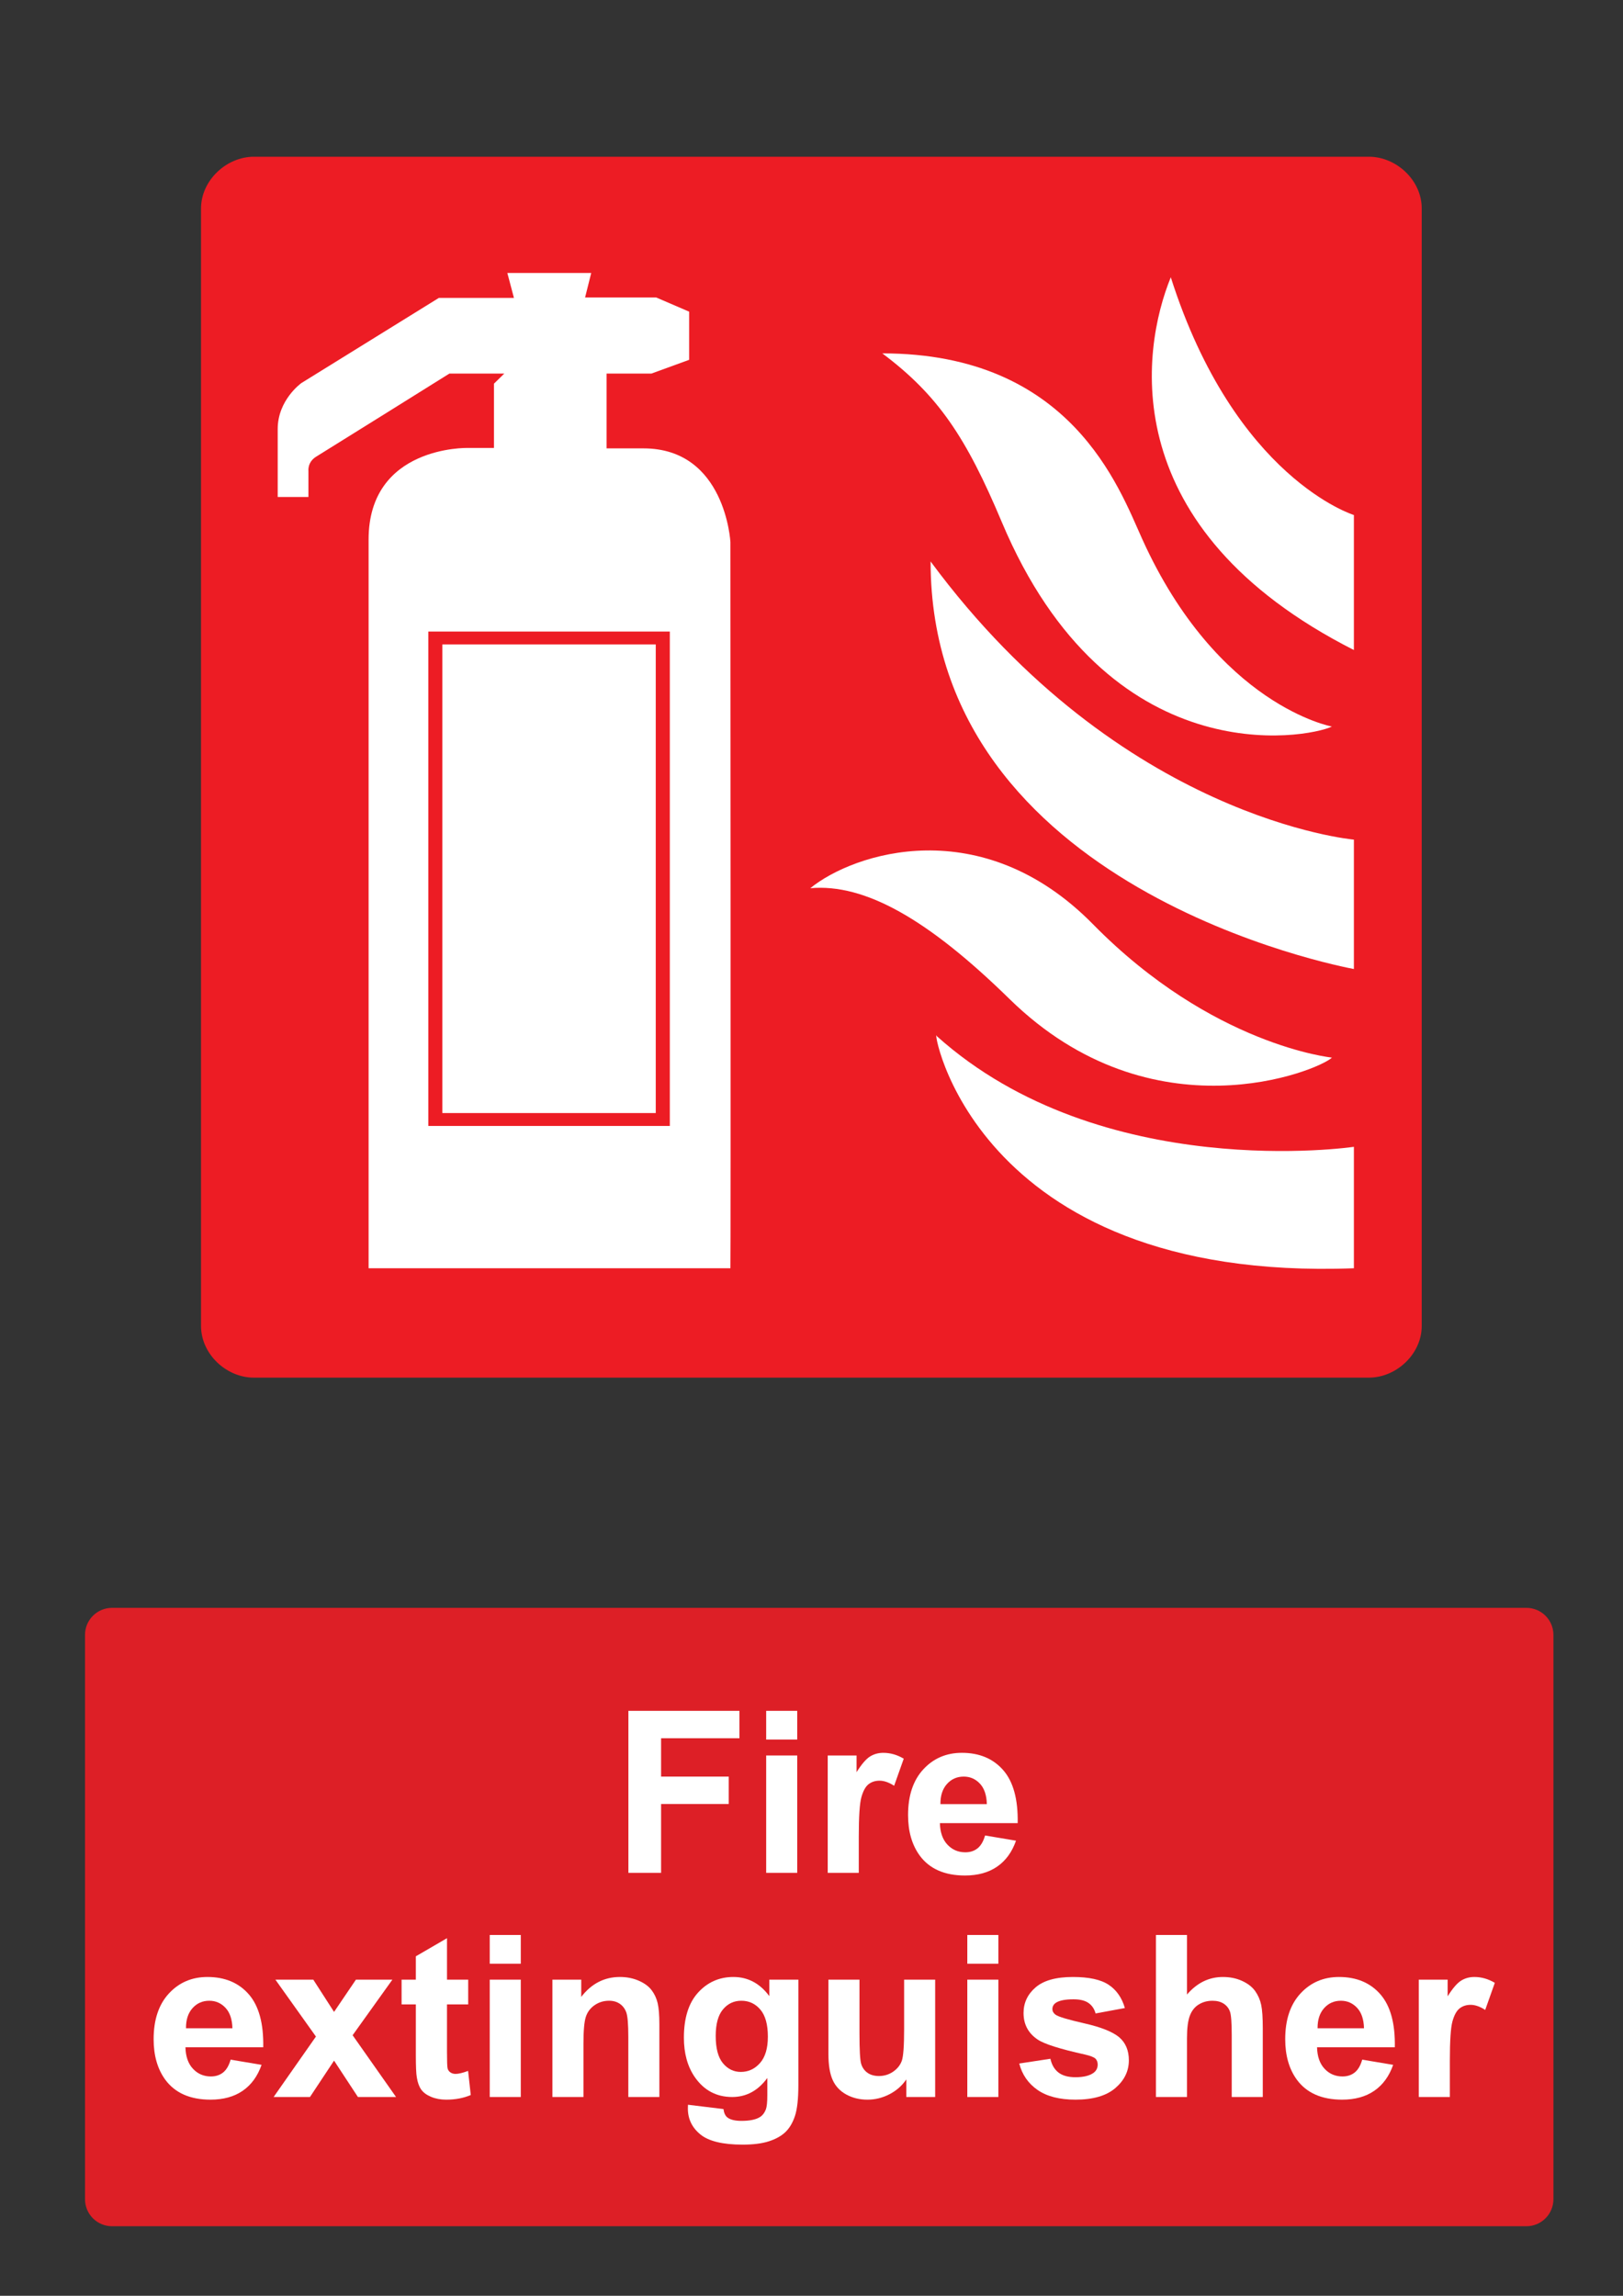
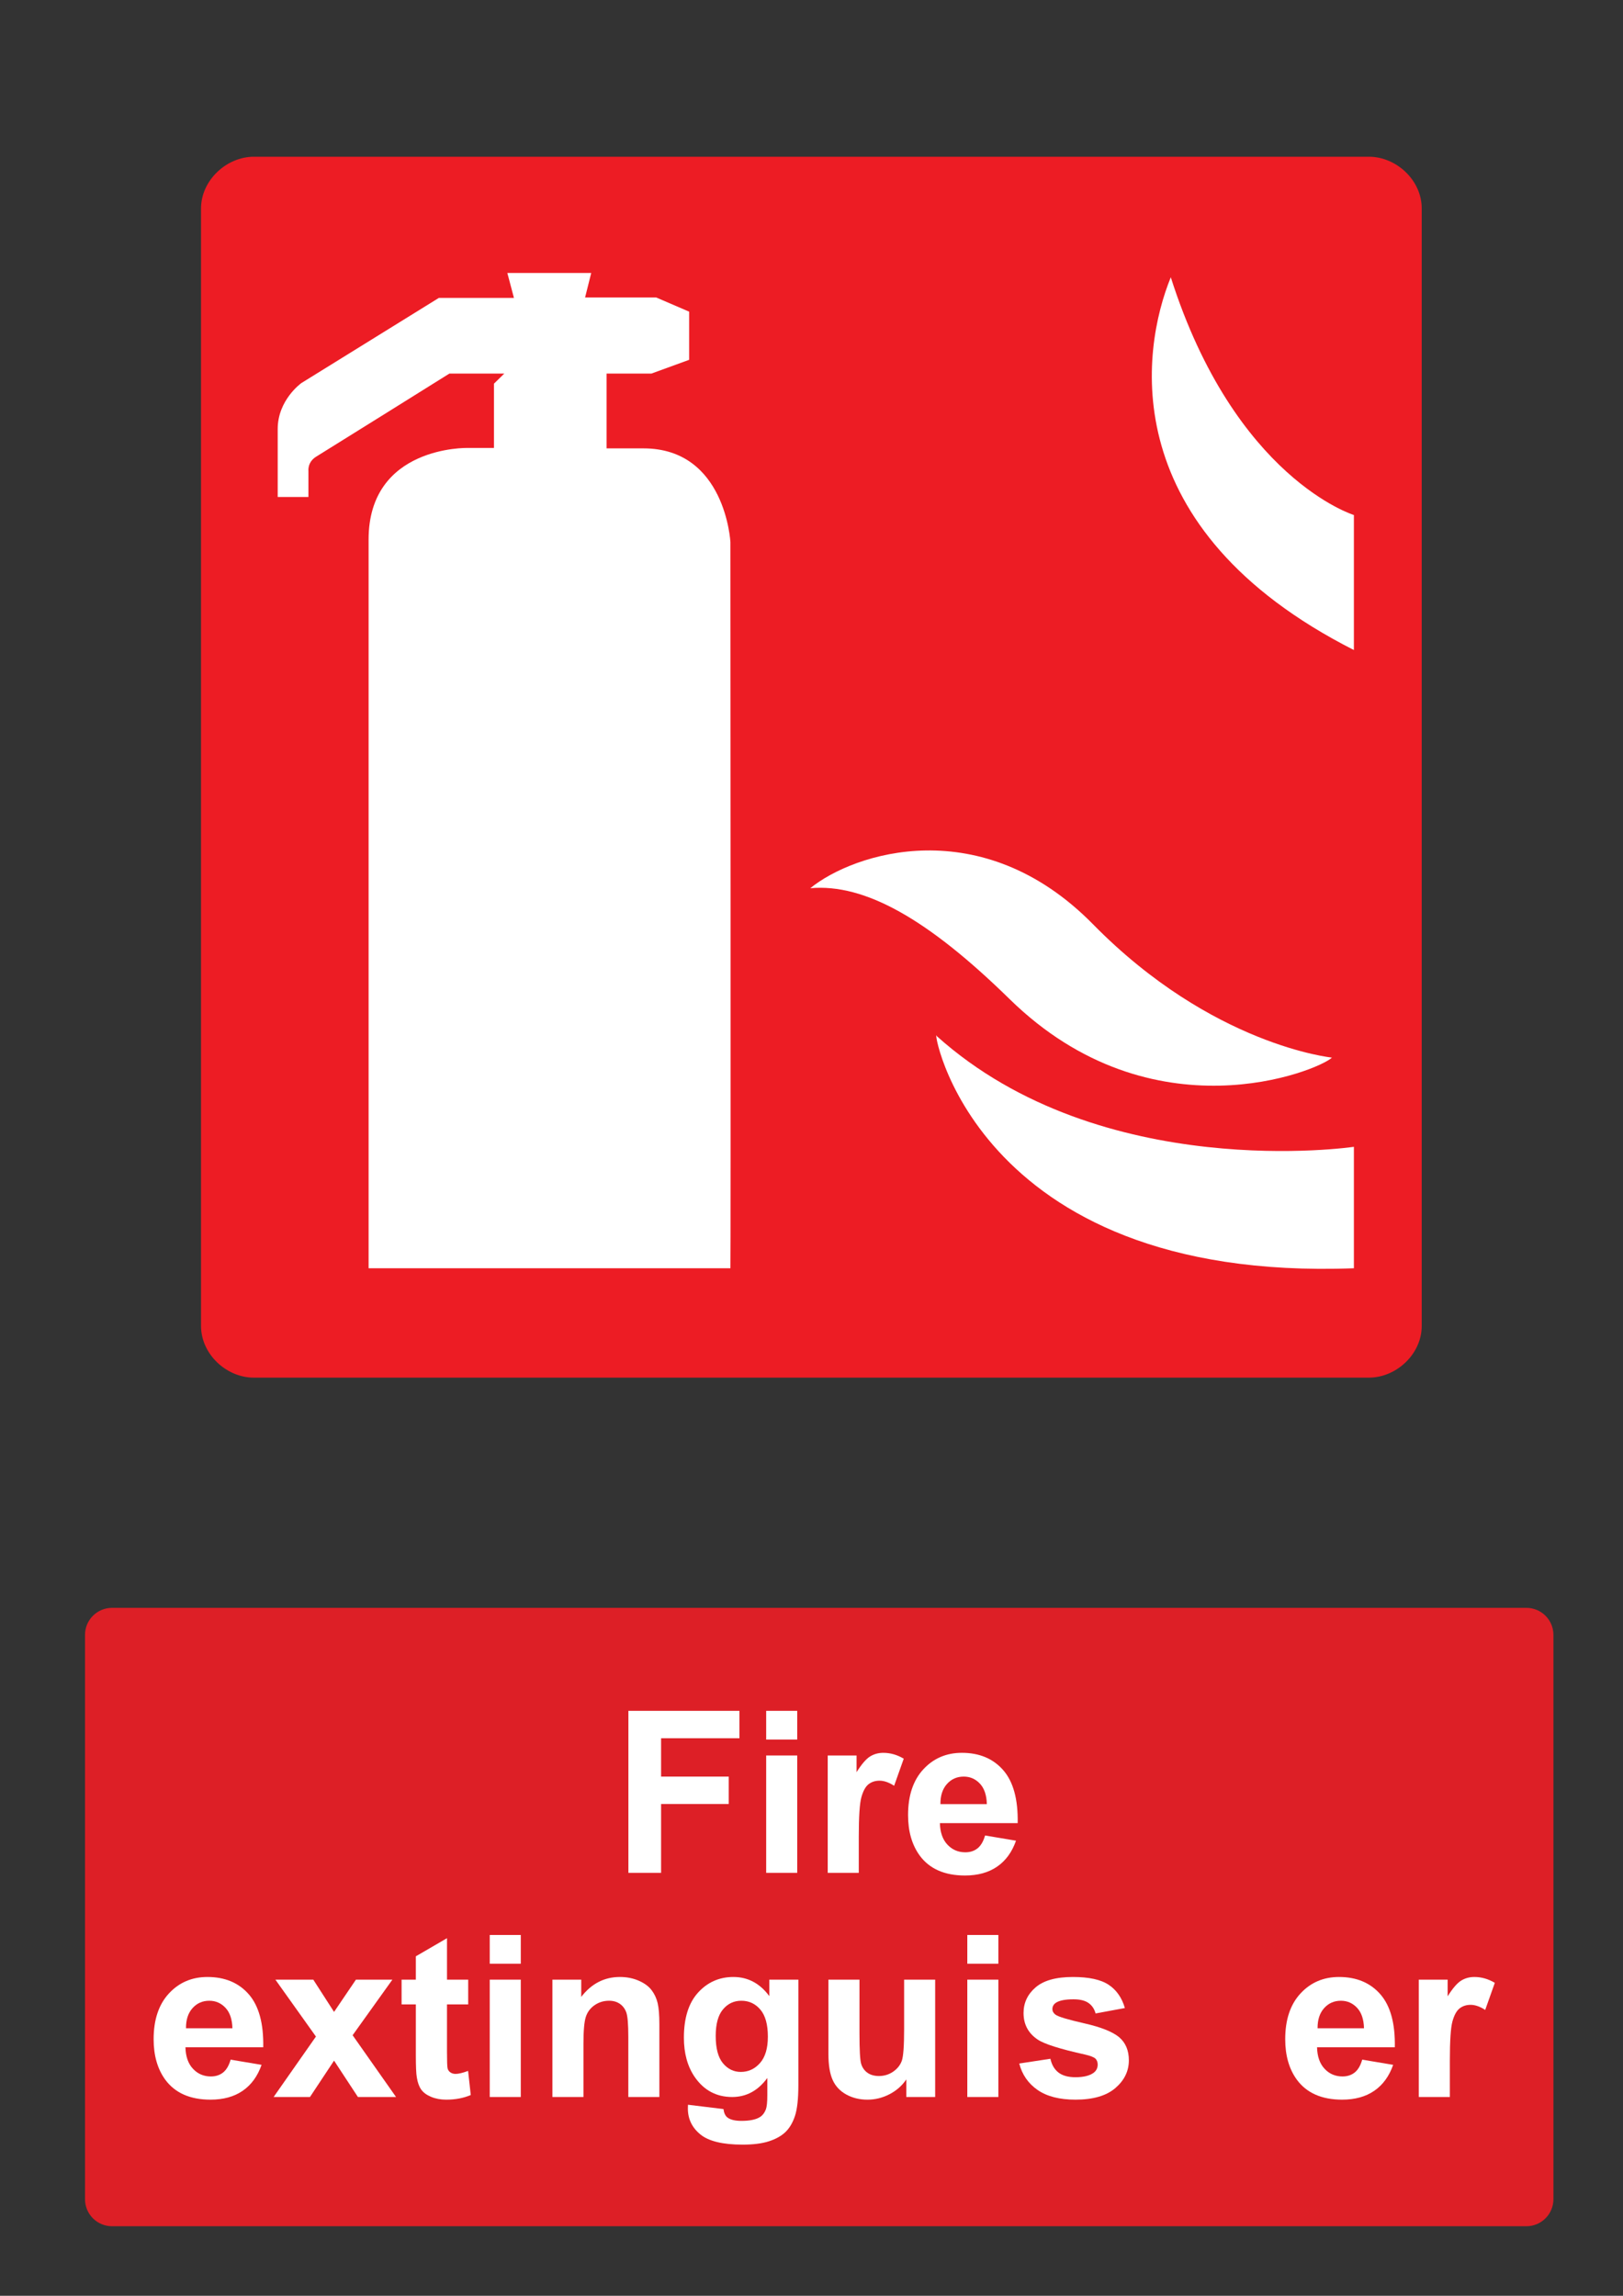
<svg xmlns="http://www.w3.org/2000/svg" version="1.1" baseProfile="tiny" id="Layer_1" x="0px" y="0px" width="595.279px" height="841.89px" viewBox="0 0 595.279 841.89" xml:space="preserve">
  <rect x="0" y="0" width="595.279" height="841.89" fill="#333333" stroke="none" />
  <path fill="#ED1C24" d="M73.732,76.467c0-10.376,9.368-18.994,19.404-18.994l408.937-0.001c10.035,0,19.38,8.573,19.38,18.95V486.22  c0,10.377-9.345,18.973-19.38,18.973H93.088c-10.036,0-19.356-8.596-19.356-18.973V76.467" />
  <path fill="#FFFFFF" d="M496.576,188.865c0,0-43.646-13.399-67.157-87.183c-11.007,26.935-20.454,92.23,67.157,136.689  C496.576,237.188,496.576,188.865,496.576,188.865" />
-   <path fill="#FFFFFF" d="M488.524,266.433c0,0-41.874-7.567-69.575-68.739c-8.521-18.821-26.066-68.107-95.341-68.107  c20.521,15.362,30.801,30.885,43.806,61.801C406.478,284.256,479.311,270.788,488.524,266.433" />
-   <path fill="#FFFFFF" d="M496.576,307.896c0,0-85.355-7.409-155.255-102.004c0.001,120.303,151.175,148.661,155.255,149.459  C496.576,351.253,496.576,307.897,496.576,307.896" />
  <path fill="#FFFFFF" d="M488.524,387.83c0,0-43.869-4.368-87.611-48.874c-40.906-41.622-87.861-26.177-103.718-13.243  c20.077-1.786,43.27,11.457,73.117,40.675C422.707,417.679,483.693,392.559,488.524,387.83" />
  <path fill="#FFFFFF" d="M496.576,420.543c0,0-92.466,13.722-152.999-40.596c-2.109-6.2,11.598,90.496,152.999,85.135  C496.576,462.244,496.576,420.543,496.576,420.543" />
  <path fill="#FFFFFF" d="M216.844,100.105h-30.761l2.416,9.143h-27.541l-50.409,31.217c0,0-8.696,6.149-8.696,16.87  c0,10.72,0,24.91,0,24.91h11.273v-9.46c0,0-0.484-3.31,2.898-5.359c3.383-2.051,48.798-30.429,48.798-30.429h20.132l-3.785,3.704  v23.571h-9.742c0,0-36.236-0.841-36.236,33.582v267.229c0,0,132.544,0,132.705,0c0.162,0,0-266.285,0-266.285  s-1.772-34.368-31.887-34.368h-13.528v-27.433h16.427l13.852-5.045v-17.659l-12.079-5.201h-26.09L216.844,100.105" />
-   <polyline fill="#ED1C24" points="245.673,412.897 245.673,231.592 157.094,231.592 157.094,412.897 245.673,412.897 " />
  <polyline fill="#FFFFFF" points="240.519,236.321 240.519,408.168 162.248,408.168 162.248,236.321 240.519,236.321 " />
  <path fill="#DD1F26" d="M41.1,589.611h518.74c5.479,0,9.92,4.439,9.92,9.92v206.93c0,5.479-4.439,9.92-9.92,9.92H41.1  c-5.479,0-9.92-4.439-9.92-9.92v-206.93C31.18,594.05,35.62,589.611,41.1,589.611" />
  <g>
    <path fill="#FFFFFF" d="M230.479,686.791v-59.412h40.73v10.051h-28.734v14.063h24.803v10.051h-24.803v25.248H230.479z" />
    <path fill="#FFFFFF" d="M281.017,637.916v-10.537h11.388v10.537H281.017z M281.017,686.791v-43.039h11.388v43.039H281.017z" />
    <path fill="#FFFFFF" d="M314.979,686.791H303.59v-43.039h10.578v6.119c1.81-2.891,3.438-4.795,4.884-5.715   c1.443-0.918,3.086-1.377,4.924-1.377c2.594,0,5.093,0.715,7.497,2.146l-3.525,9.93c-1.919-1.242-3.702-1.863-5.35-1.863   c-1.595,0-2.945,0.438-4.053,1.316c-1.108,0.877-1.979,2.467-2.614,4.762c-0.635,2.297-0.952,7.105-0.952,14.428V686.791z" />
    <path fill="#FFFFFF" d="M361.302,673.091l11.348,1.906c-1.459,4.16-3.763,7.328-6.91,9.502c-3.146,2.176-7.086,3.264-11.813,3.264   c-7.484,0-13.023-2.445-16.616-7.336c-2.837-3.918-4.255-8.861-4.255-14.832c0-7.133,1.863-12.719,5.592-16.76   c3.729-4.037,8.443-6.059,14.146-6.059c6.402,0,11.454,2.113,15.156,6.344c3.701,4.229,5.473,10.705,5.311,19.432h-28.531   c0.08,3.379,0.999,6.006,2.756,7.885c1.756,1.877,3.944,2.814,6.564,2.814c1.782,0,3.282-0.486,4.499-1.459   C359.764,676.82,360.68,675.253,361.302,673.091z M361.949,661.583c-0.081-3.297-0.933-5.803-2.554-7.518   c-1.621-1.717-3.593-2.574-5.916-2.574c-2.486,0-4.539,0.906-6.16,2.715c-1.621,1.811-2.419,4.271-2.392,7.377H361.949z" />
  </g>
  <g>
    <path fill="#FFFFFF" d="M84.592,755.292l11.348,1.904c-1.459,4.16-3.763,7.33-6.91,9.504c-3.146,2.176-7.086,3.262-11.813,3.262   c-7.484,0-13.023-2.445-16.616-7.336c-2.837-3.916-4.255-8.861-4.255-14.832c0-7.133,1.864-12.719,5.593-16.758   c3.729-4.039,8.443-6.059,14.145-6.059c6.402,0,11.455,2.113,15.156,6.342s5.472,10.707,5.31,19.434H68.016   c0.081,3.377,0.999,6.004,2.756,7.883c1.756,1.877,3.944,2.816,6.565,2.816c1.783,0,3.283-0.486,4.499-1.459   S83.97,757.455,84.592,755.292z M85.24,743.783c-0.081-3.297-0.933-5.803-2.554-7.52c-1.621-1.715-3.594-2.572-5.917-2.572   c-2.485,0-4.539,0.904-6.16,2.715s-2.418,4.27-2.391,7.377H85.24z" />
    <path fill="#FFFFFF" d="M100.357,768.99l15.522-22.168l-14.874-20.871h13.9l7.619,11.834l8.024-11.834h13.374l-14.59,20.385   l15.927,22.654h-13.982l-8.754-13.334l-8.835,13.334H100.357z" />
    <path fill="#FFFFFF" d="M171.726,725.951v9.078h-7.781v17.346c0,3.512,0.074,5.559,0.224,6.139   c0.147,0.582,0.485,1.063,1.014,1.439c0.526,0.379,1.168,0.566,1.925,0.566c1.055,0,2.58-0.363,4.58-1.094l0.974,8.834   c-2.648,1.137-5.647,1.703-8.997,1.703c-2.055,0-3.905-0.346-5.553-1.033c-1.647-0.689-2.856-1.582-3.627-2.676   s-1.304-2.572-1.601-4.438c-0.243-1.322-0.365-3.998-0.365-8.023v-18.764h-5.228v-9.078h5.228v-8.553l11.429-6.646v15.199H171.726   L171.726,725.951z" />
    <path fill="#FFFFFF" d="M179.628,720.115v-10.537h11.388v10.537H179.628z M179.628,768.99v-43.039h11.388v43.039H179.628z" />
    <path fill="#FFFFFF" d="M241.838,768.99H230.45v-21.965c0-4.646-0.243-7.652-0.729-9.02c-0.486-1.363-1.276-2.424-2.371-3.18   c-1.094-0.758-2.411-1.135-3.951-1.135c-1.973,0-3.743,0.539-5.309,1.619c-1.567,1.08-2.642,2.514-3.222,4.295   c-0.581,1.783-0.871,5.08-0.871,9.891v19.494h-11.389v-43.041h10.578v6.322c3.755-4.863,8.483-7.295,14.186-7.295   c2.513,0,4.809,0.453,6.89,1.357c2.08,0.906,3.654,2.061,4.722,3.465s1.811,2.998,2.229,4.781s0.628,4.338,0.628,7.66v26.75   H241.838z" />
    <path fill="#FFFFFF" d="M252.334,771.828l13.009,1.58c0.216,1.514,0.715,2.553,1.5,3.121c1.08,0.811,2.782,1.215,5.105,1.215   c2.973,0,5.201-0.445,6.688-1.338c0.999-0.594,1.756-1.555,2.27-2.877c0.352-0.945,0.527-2.688,0.527-5.229v-6.281   c-3.404,4.646-7.7,6.971-12.888,6.971c-5.782,0-10.362-2.445-13.739-7.336c-2.647-3.863-3.972-8.672-3.972-14.428   c0-7.213,1.735-12.725,5.208-16.535c3.471-3.809,7.787-5.713,12.947-5.713c5.322,0,9.713,2.336,13.172,7.01v-6.037h10.658v38.621   c0,5.08-0.419,8.877-1.256,11.389c-0.838,2.514-2.013,4.484-3.525,5.918c-1.515,1.432-3.533,2.553-6.06,3.363   s-5.722,1.215-9.585,1.215c-7.295,0-12.469-1.25-15.521-3.748c-3.055-2.5-4.58-5.668-4.58-9.504   C252.294,772.826,252.307,772.367,252.334,771.828z M262.507,746.578c0,4.566,0.885,7.91,2.654,10.031   c1.769,2.121,3.951,3.182,6.545,3.182c2.781,0,5.133-1.088,7.052-3.262c1.918-2.176,2.877-5.396,2.877-9.666   c0-4.459-0.919-7.77-2.756-9.93c-1.838-2.162-4.161-3.242-6.971-3.242c-2.729,0-4.979,1.061-6.748,3.182   S262.507,742.228,262.507,746.578z" />
    <path fill="#FFFFFF" d="M332.416,768.99v-6.443c-1.566,2.297-3.627,4.107-6.181,5.43c-2.553,1.324-5.248,1.986-8.085,1.986   c-2.892,0-5.484-0.635-7.781-1.904s-3.958-3.053-4.984-5.35s-1.539-5.471-1.539-9.523v-27.234h11.388v19.775   c0,6.055,0.209,9.762,0.628,11.125c0.419,1.365,1.183,2.445,2.29,3.242s2.513,1.195,4.215,1.195c1.945,0,3.688-0.533,5.229-1.6   c1.541-1.068,2.594-2.393,3.162-3.973c0.565-1.582,0.851-5.451,0.851-11.611v-18.154h11.388v43.039H332.416z" />
    <path fill="#FFFFFF" d="M354.786,720.115v-10.537h11.39v10.537H354.786z M354.786,768.99v-43.039h11.39v43.039H354.786z" />
    <path fill="#FFFFFF" d="M373.836,756.71l11.429-1.744c0.485,2.217,1.473,3.898,2.958,5.047c1.486,1.148,3.565,1.723,6.242,1.723   c2.943,0,5.16-0.541,6.646-1.621c0.999-0.756,1.499-1.77,1.499-3.039c0-0.865-0.271-1.582-0.811-2.148   c-0.567-0.541-1.838-1.039-3.811-1.5c-9.187-2.025-15.009-3.877-17.467-5.553c-3.404-2.322-5.107-5.551-5.107-9.686   c0-3.729,1.474-6.861,4.418-9.402c2.944-2.539,7.512-3.809,13.698-3.809c5.891,0,10.268,0.959,13.131,2.877s4.836,4.756,5.917,8.51   l-10.739,1.986c-0.459-1.674-1.331-2.959-2.613-3.85c-1.284-0.893-3.114-1.338-5.492-1.338c-2.998,0-5.146,0.418-6.443,1.256   c-0.864,0.596-1.297,1.365-1.297,2.311c0,0.811,0.378,1.5,1.136,2.066c1.025,0.758,4.571,1.824,10.639,3.201   c6.063,1.379,10.3,3.066,12.705,5.066c2.377,2.025,3.565,4.85,3.565,8.471c0,3.945-1.647,7.336-4.943,10.172   c-3.297,2.838-8.173,4.256-14.63,4.256c-5.863,0-10.504-1.188-13.922-3.566C377.125,764.019,374.89,760.791,373.836,756.71z" />
-     <path fill="#FFFFFF" d="M435.355,709.578v21.844c3.675-4.297,8.065-6.443,13.172-6.443c2.62,0,4.984,0.486,7.092,1.459   c2.108,0.973,3.694,2.217,4.764,3.729c1.065,1.514,1.796,3.189,2.188,5.025c0.392,1.838,0.588,4.688,0.588,8.553v25.248H451.77   v-22.736c0-4.512-0.217-7.375-0.648-8.592c-0.433-1.215-1.194-2.182-2.29-2.898c-1.094-0.715-2.466-1.072-4.112-1.072   c-1.893,0-3.58,0.459-5.065,1.377c-1.485,0.92-2.574,2.305-3.263,4.154c-0.689,1.852-1.034,4.588-1.034,8.207v21.561h-11.388   V709.58h11.386V709.578z" />
    <path fill="#FFFFFF" d="M499.632,755.292l11.348,1.904c-1.459,4.16-3.763,7.33-6.91,9.504c-3.146,2.176-7.086,3.262-11.813,3.262   c-7.484,0-13.023-2.445-16.616-7.336c-2.837-3.916-4.255-8.861-4.255-14.832c0-7.133,1.862-12.719,5.592-16.758   c3.729-4.039,8.443-6.059,14.145-6.059c6.403,0,11.455,2.113,15.157,6.342c3.701,4.229,5.473,10.707,5.311,19.434h-28.531   c0.08,3.377,0.999,6.004,2.756,7.883c1.756,1.877,3.944,2.816,6.564,2.816c1.782,0,3.282-0.486,4.499-1.459   C498.094,759.021,499.01,757.455,499.632,755.292z M500.28,743.783c-0.081-3.297-0.933-5.803-2.554-7.52   c-1.621-1.715-3.593-2.572-5.916-2.572c-2.486,0-4.539,0.904-6.16,2.715s-2.419,4.27-2.392,7.377H500.28z" />
    <path fill="#FFFFFF" d="M531.771,768.99h-11.389v-43.039h10.578v6.119c1.81-2.893,3.438-4.795,4.884-5.715   c1.443-0.918,3.086-1.379,4.924-1.379c2.594,0,5.093,0.717,7.497,2.148l-3.525,9.93c-1.919-1.242-3.702-1.863-5.35-1.863   c-1.595,0-2.945,0.438-4.053,1.316c-1.108,0.877-1.979,2.465-2.614,4.762s-0.952,7.105-0.952,14.428V768.99z" />
  </g>
</svg>